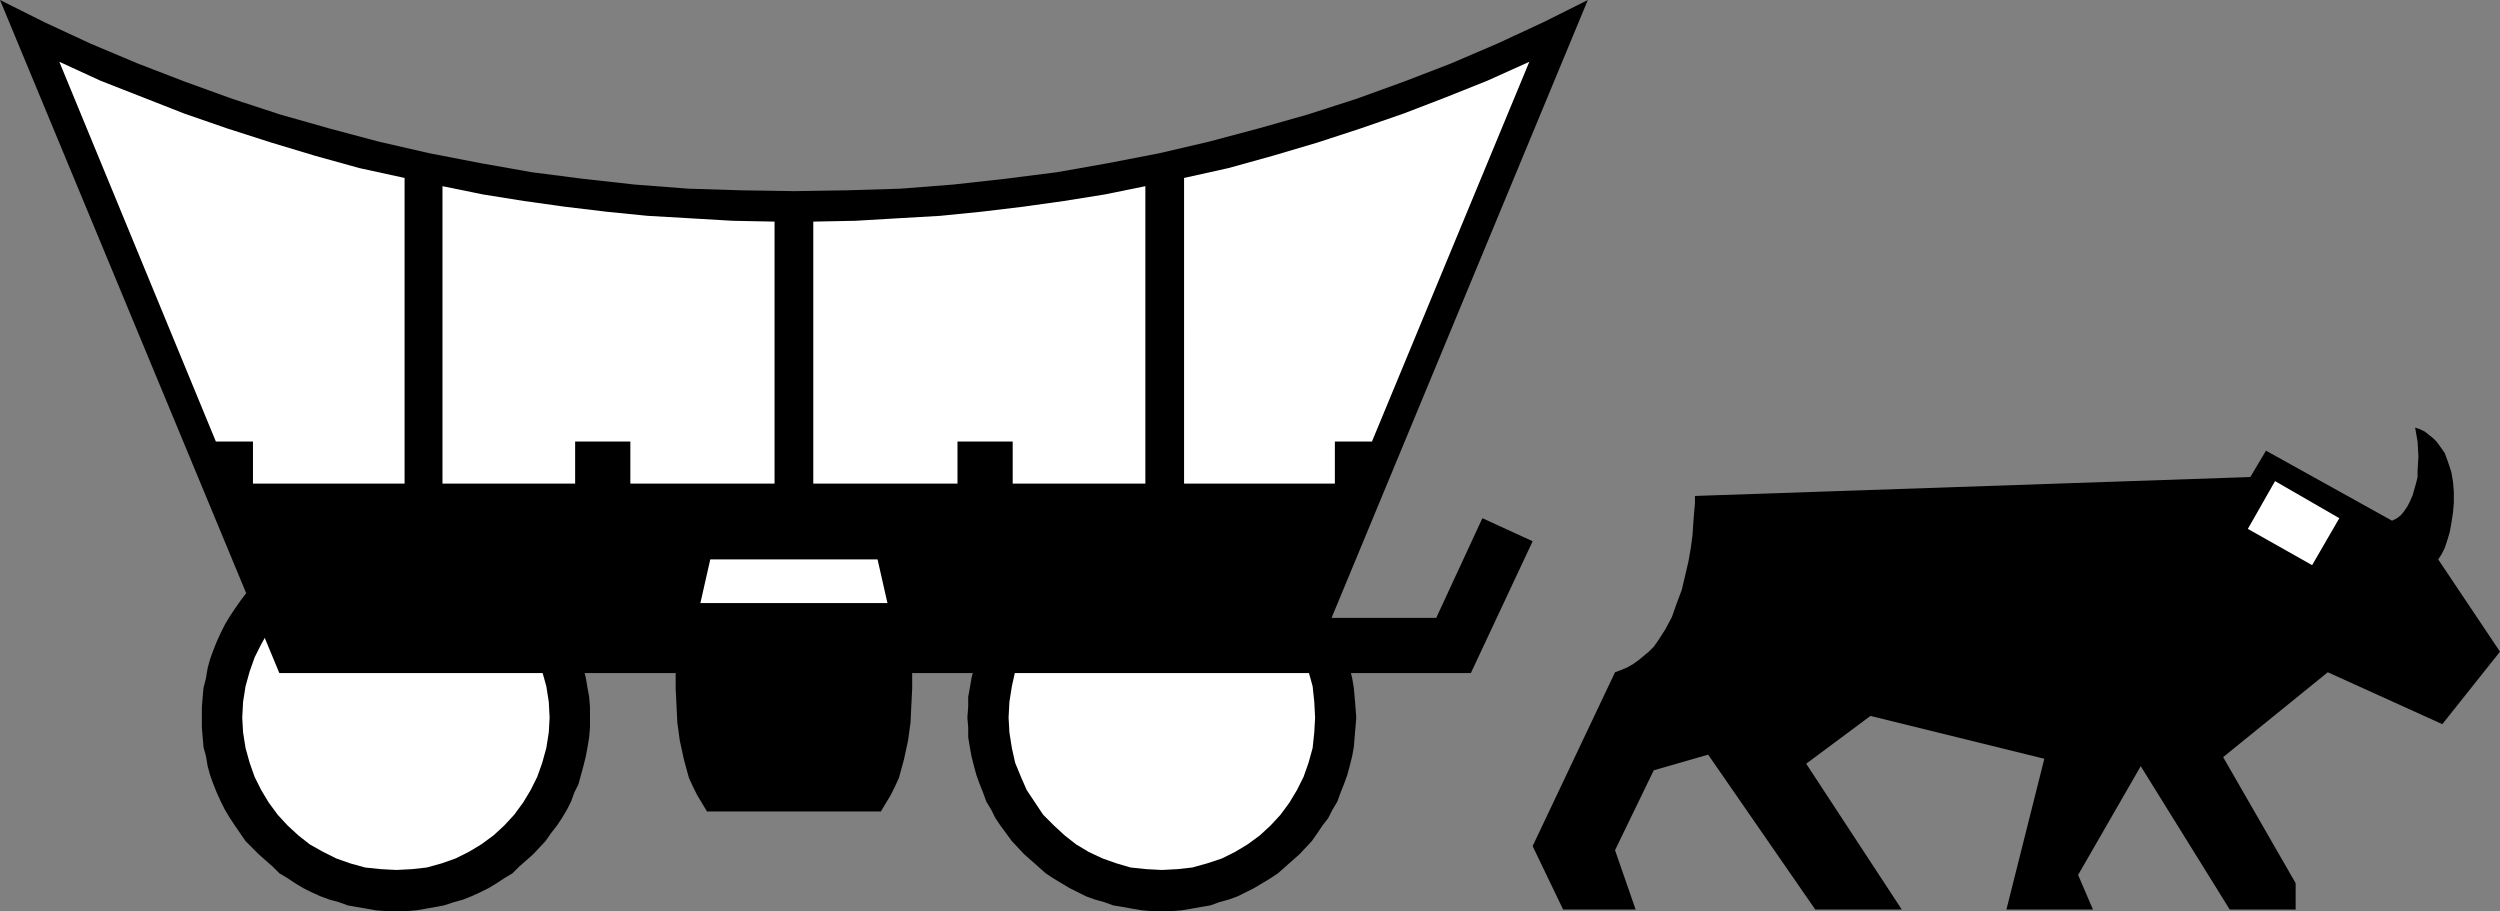
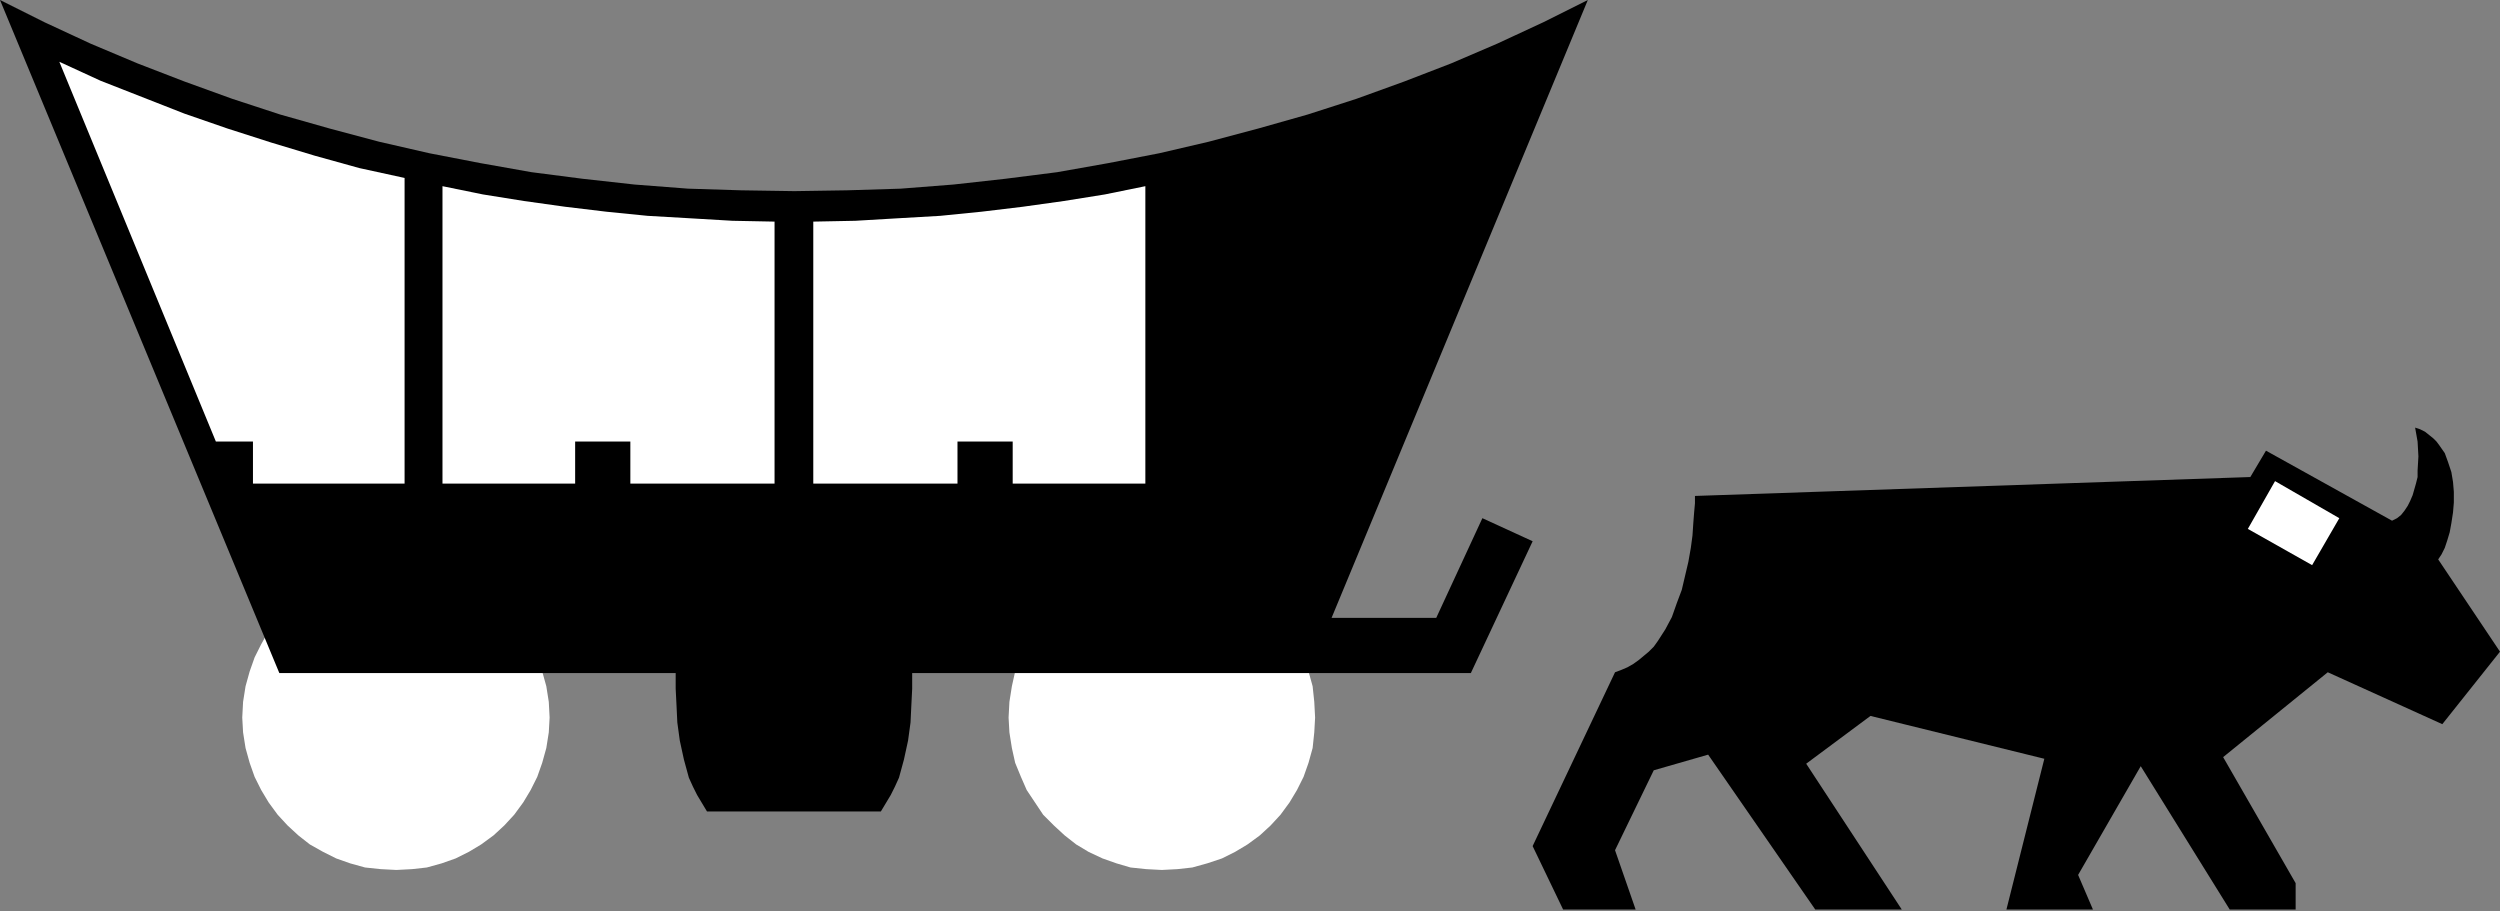
<svg xmlns="http://www.w3.org/2000/svg" xmlns:ns1="http://sodipodi.sourceforge.net/DTD/sodipodi-0.dtd" xmlns:ns2="http://www.inkscape.org/namespaces/inkscape" version="1.0" width="129.724mm" height="47.279mm" id="svg12" ns1:docname="Covered Wagon 03.wmf">
  <rect width="100%" height="100%" fill="#808080" stroke="none" />
  <ns1:namedview id="namedview12" pagecolor="#ffffff" bordercolor="#000000" borderopacity="0.25" ns2:showpageshadow="2" ns2:pageopacity="0.0" ns2:pagecheckerboard="0" ns2:deskcolor="#d1d1d1" ns2:document-units="mm" />
  <defs id="defs1">
    <pattern id="WMFhbasepattern" patternUnits="userSpaceOnUse" width="6" height="6" x="0" y="0" />
  </defs>
  <path style="fill:#000000;fill-opacity:1;fill-rule:evenodd;stroke:none" d="m 332.411,97.263 v 1.454 l -0.162,1.777 -0.162,2.1 -0.162,2.424 -0.323,2.424 -0.485,2.747 -0.646,2.747 -0.646,2.747 -0.97,2.585 -0.97,2.747 -1.293,2.424 -1.454,2.262 -0.808,1.131 -0.97,0.969 -0.97,0.808 -0.97,0.808 -1.131,0.808 -1.131,0.646 -1.131,0.485 -1.293,0.485 -16.16,34.091 5.979,12.441 h 14.221 l -4.04,-11.633 7.595,-15.672 10.666,-3.07 21.008,30.375 h 16.968 l -18.746,-28.597 12.605,-9.371 34.098,8.401 -7.434,29.567 h 16.968 l -2.909,-6.786 12.282,-21.327 17.453,28.113 h 12.928 v -5.17 l -14.221,-24.72 20.523,-16.641 22.462,10.179 11.312,-14.218 -12.12,-18.096 0.646,-0.969 0.646,-1.293 0.485,-1.454 0.485,-1.616 0.323,-1.777 0.323,-2.1 0.162,-1.939 v -2.1 l -0.162,-1.939 -0.323,-1.939 -0.646,-1.939 -0.646,-1.777 -1.131,-1.616 -0.485,-0.646 -0.646,-0.646 -0.808,-0.646 -0.808,-0.646 -0.97,-0.485 -0.97,-0.323 0.485,2.747 0.162,2.908 -0.162,2.747 v 1.293 l -0.323,1.293 -0.323,1.131 -0.323,1.131 -0.485,1.131 -0.485,0.969 -0.646,0.969 -0.646,0.808 -0.808,0.646 -0.97,0.485 -24.725,-13.733 -3.07,5.17 z" id="path1" />
  <path style="fill:#ffffff;fill-opacity:1;fill-rule:evenodd;stroke:none" d="m 453.449,110.835 5.333,-9.209 -12.605,-7.271 -5.333,9.371 z" id="path2" />
-   <path style="fill:#000000;fill-opacity:1;fill-rule:evenodd;stroke:none" d="m 77.73,178.693 h 1.939 l 1.939,-0.162 1.939,-0.323 1.778,-0.323 1.778,-0.323 1.939,-0.646 1.778,-0.485 1.616,-0.646 1.778,-0.808 1.616,-0.808 1.616,-0.969 1.454,-0.969 1.616,-0.969 1.293,-1.293 2.747,-2.424 2.424,-2.585 1.131,-1.616 1.131,-1.454 0.97,-1.454 0.97,-1.616 0.808,-1.616 0.646,-1.777 0.808,-1.616 0.485,-1.777 0.485,-1.777 0.485,-1.939 0.323,-1.777 0.323,-1.939 0.162,-1.939 v -1.939 -2.1 l -0.162,-1.939 -0.323,-1.777 -0.323,-1.939 -0.485,-1.939 -0.485,-1.777 -0.485,-1.777 -0.808,-1.616 -0.646,-1.777 -0.808,-1.616 -0.97,-1.616 -0.97,-1.454 -1.131,-1.616 -1.131,-1.293 -2.424,-2.747 -2.747,-2.585 -1.293,-0.969 -1.616,-1.131 -1.454,-0.969 -1.616,-0.969 -1.616,-0.808 -1.778,-0.808 -1.616,-0.646 -1.778,-0.646 -1.939,-0.485 -1.778,-0.323 -1.778,-0.485 -1.939,-0.162 -1.939,-0.162 h -1.939 -1.939 l -2.101,0.162 -1.778,0.162 -1.939,0.485 -1.778,0.323 -1.778,0.485 -1.778,0.646 -1.778,0.646 -1.778,0.808 -1.616,0.808 -1.616,0.969 -1.454,0.969 -1.616,1.131 -1.293,0.969 -2.747,2.585 -2.586,2.747 -0.97,1.293 -1.131,1.616 -0.97,1.454 -0.97,1.616 -0.808,1.616 -0.808,1.777 -0.646,1.616 -0.646,1.777 -0.485,1.777 -0.323,1.939 -0.485,1.939 -0.162,1.777 -0.162,1.939 v 2.1 1.939 l 0.162,1.939 0.162,1.939 0.485,1.777 0.323,1.939 0.485,1.777 0.646,1.777 0.646,1.616 0.808,1.777 0.808,1.616 0.97,1.616 0.97,1.454 2.101,3.07 2.586,2.585 2.747,2.424 1.293,1.293 1.616,0.969 1.454,0.969 1.616,0.969 1.616,0.808 1.778,0.808 1.778,0.646 1.778,0.485 1.778,0.646 1.778,0.323 1.939,0.323 1.778,0.323 2.101,0.162 z" id="path3" />
  <path style="fill:#ffffff;fill-opacity:1;fill-rule:evenodd;stroke:none" d="m 77.73,170.615 3.07,-0.162 2.909,-0.323 2.909,-0.808 2.747,-0.969 2.586,-1.293 2.424,-1.454 2.424,-1.777 2.101,-1.939 1.939,-2.1 1.778,-2.424 1.454,-2.424 1.293,-2.585 0.97,-2.747 0.808,-2.908 0.485,-3.07 0.162,-2.908 -0.162,-3.07 -0.485,-3.07 -0.808,-2.908 -0.97,-2.747 -1.293,-2.585 -1.454,-2.585 -1.778,-2.262 -1.939,-2.1 -2.101,-1.939 -2.424,-1.777 -2.424,-1.454 -2.586,-1.293 -2.747,-0.969 -2.909,-0.808 -2.909,-0.323 -3.07,-0.162 -3.07,0.162 -3.07,0.323 -2.909,0.808 -2.747,0.969 -2.586,1.293 -2.586,1.454 -2.262,1.777 -2.101,1.939 -1.939,2.1 -1.778,2.262 -1.454,2.585 -1.293,2.585 -0.97,2.747 -0.808,2.908 -0.485,3.07 -0.162,3.07 0.162,2.908 0.485,3.07 0.808,2.908 0.97,2.747 1.293,2.585 1.454,2.424 1.778,2.424 1.939,2.1 2.101,1.939 2.262,1.777 2.586,1.454 2.586,1.293 2.747,0.969 2.909,0.808 3.07,0.323 z" id="path4" />
-   <path style="fill:#000000;fill-opacity:1;fill-rule:evenodd;stroke:none" d="m 227.856,178.693 h 1.939 l 1.939,-0.162 1.939,-0.323 1.778,-0.323 1.939,-0.323 1.778,-0.646 1.778,-0.485 1.778,-0.646 1.616,-0.808 1.616,-0.808 1.616,-0.969 1.616,-0.969 1.454,-0.969 1.454,-1.293 2.747,-2.424 2.424,-2.585 1.131,-1.616 0.97,-1.454 1.131,-1.454 0.808,-1.616 0.97,-1.616 0.646,-1.777 0.646,-1.616 0.646,-1.777 0.485,-1.777 0.485,-1.939 0.323,-1.777 0.162,-1.939 0.162,-1.939 0.162,-1.939 -0.162,-2.1 -0.162,-1.939 -0.162,-1.777 -0.323,-1.939 -0.485,-1.939 -0.485,-1.777 -0.646,-1.777 -0.646,-1.616 -0.646,-1.777 -0.97,-1.616 -0.808,-1.616 -1.131,-1.454 -0.97,-1.616 -1.131,-1.293 -2.424,-2.747 -2.747,-2.585 -2.909,-2.1 -1.616,-0.969 -1.616,-0.969 -1.616,-0.808 -1.616,-0.808 -1.778,-0.646 -1.778,-0.646 -1.778,-0.485 -1.939,-0.323 -1.778,-0.485 -1.939,-0.162 -1.939,-0.162 h -1.939 -1.939 l -1.939,0.162 -1.939,0.162 -1.778,0.485 -1.939,0.323 -1.778,0.485 -1.778,0.646 -1.778,0.646 -1.616,0.808 -1.616,0.808 -1.616,0.969 -1.616,0.969 -1.454,1.131 -1.454,0.969 -2.747,2.585 -2.424,2.747 -1.131,1.293 -1.131,1.616 -0.97,1.454 -0.808,1.616 -0.97,1.616 -0.646,1.777 -0.646,1.616 -0.646,1.777 -0.485,1.777 -0.485,1.939 -0.323,1.939 -0.323,1.777 v 1.939 l -0.162,2.1 0.162,1.939 v 1.939 l 0.323,1.939 0.323,1.777 0.485,1.939 0.485,1.777 0.646,1.777 0.646,1.616 0.646,1.777 0.97,1.616 0.808,1.616 0.97,1.454 2.262,3.07 2.424,2.585 2.747,2.424 1.454,1.293 1.454,0.969 1.616,0.969 1.616,0.969 1.616,0.808 1.616,0.808 1.778,0.646 1.778,0.485 1.778,0.646 1.939,0.323 1.778,0.323 1.939,0.323 1.939,0.162 z" id="path5" />
  <path style="fill:#ffffff;fill-opacity:1;fill-rule:evenodd;stroke:none" d="m 227.856,170.615 3.07,-0.162 2.909,-0.323 2.909,-0.808 2.909,-0.969 2.586,-1.293 2.424,-1.454 2.424,-1.777 2.101,-1.939 1.939,-2.1 1.778,-2.424 1.454,-2.424 1.293,-2.585 0.97,-2.747 0.808,-2.908 0.323,-3.07 0.162,-2.908 -0.162,-3.07 -0.323,-3.07 -0.808,-2.908 -0.97,-2.747 -1.293,-2.585 -1.454,-2.585 -1.778,-2.262 -1.939,-2.1 -2.101,-1.939 -2.424,-1.777 -2.424,-1.454 -2.586,-1.293 -2.909,-0.969 -2.909,-0.808 -2.909,-0.323 -3.07,-0.162 -3.07,0.162 -3.07,0.323 -2.747,0.808 -2.747,0.969 -2.747,1.293 -2.424,1.454 -2.262,1.777 -2.101,1.939 -2.101,2.1 -1.616,2.262 -1.616,2.585 -1.131,2.585 -1.131,2.747 -0.646,2.908 -0.485,3.07 -0.162,3.07 0.162,2.908 0.485,3.07 0.646,2.908 1.131,2.747 1.131,2.585 1.616,2.424 1.616,2.424 2.101,2.1 2.101,1.939 2.262,1.777 2.424,1.454 2.747,1.293 2.747,0.969 2.747,0.808 3.07,0.323 z" id="path6" />
  <path style="fill:#000000;fill-opacity:1;fill-rule:evenodd;stroke:none" d="M 261.145,121.175 311.403,0 l -8.726,4.362 -9.05,4.201 -9.05,3.878 -9.211,3.554 -9.373,3.393 -9.534,3.07 -9.696,2.747 -9.696,2.585 -9.696,2.262 -10.019,1.939 -10.019,1.777 -10.181,1.293 -10.181,1.131 -10.342,0.808 -10.504,0.323 -10.342,0.162 L 145.278,37.322 134.936,36.999 124.432,36.191 114.251,35.06 104.232,33.767 94.213,31.99 84.194,30.051 74.336,27.79 64.64,25.204 54.944,22.458 45.571,19.388 36.198,15.995 26.987,12.441 17.776,8.563 8.726,4.362 0,0 54.782,132 h 77.73 v 3.07 l 0.162,3.231 0.162,3.393 0.485,3.554 0.808,3.716 0.485,1.777 0.485,1.777 0.808,1.777 0.808,1.616 0.97,1.616 0.97,1.616 h 34.098 l 0.97,-1.616 0.97,-1.616 0.808,-1.616 0.808,-1.777 0.485,-1.777 0.485,-1.777 0.808,-3.716 0.485,-3.554 0.162,-3.393 0.162,-3.231 v -3.07 h 109.565 l 12.12,-25.851 -9.858,-4.524 -9.05,19.55 z" id="path7" />
  <path style="fill:#ffffff;fill-opacity:1;fill-rule:evenodd;stroke:none" d="m 79.346,34.898 -8.888,-1.939 -8.726,-2.424 -8.565,-2.585 -8.565,-2.747 -8.403,-2.908 -8.242,-3.231 -8.242,-3.231 -8.08,-3.716 30.704,74.482 h 7.272 v 8.24 H 79.346 Z" id="path8" />
  <path style="fill:#ffffff;fill-opacity:1;fill-rule:evenodd;stroke:none" d="m 151.904,43.462 -8.242,-0.162 -8.242,-0.485 -8.403,-0.485 -8.08,-0.808 -8.08,-0.969 -8.08,-1.131 -8.08,-1.293 -7.918,-1.616 v 58.326 h 26.018 v -8.24 h 10.827 v 8.24 h 28.28 z" id="path9" />
  <path style="fill:#ffffff;fill-opacity:1;fill-rule:evenodd;stroke:none" d="m 159.499,43.462 8.242,-0.162 8.242,-0.485 8.403,-0.485 8.08,-0.808 8.08,-0.969 8.08,-1.131 8.08,-1.293 7.918,-1.616 v 58.326 h -26.018 v -8.24 h -10.827 v 8.24 h -28.28 z" id="path10" />
-   <path style="fill:#ffffff;fill-opacity:1;fill-rule:evenodd;stroke:none" d="m 232.219,34.898 8.726,-1.939 8.726,-2.424 8.726,-2.585 8.403,-2.747 8.403,-2.908 8.403,-3.231 8.08,-3.231 8.242,-3.716 -30.866,74.482 h -7.272 v 8.24 h -29.573 z" id="path11" />
-   <path style="fill:#ffffff;fill-opacity:1;fill-rule:evenodd;stroke:none" d="m 172.104,109.704 1.939,8.563 h -36.683 l 1.939,-8.563 z" id="path12" />
</svg>